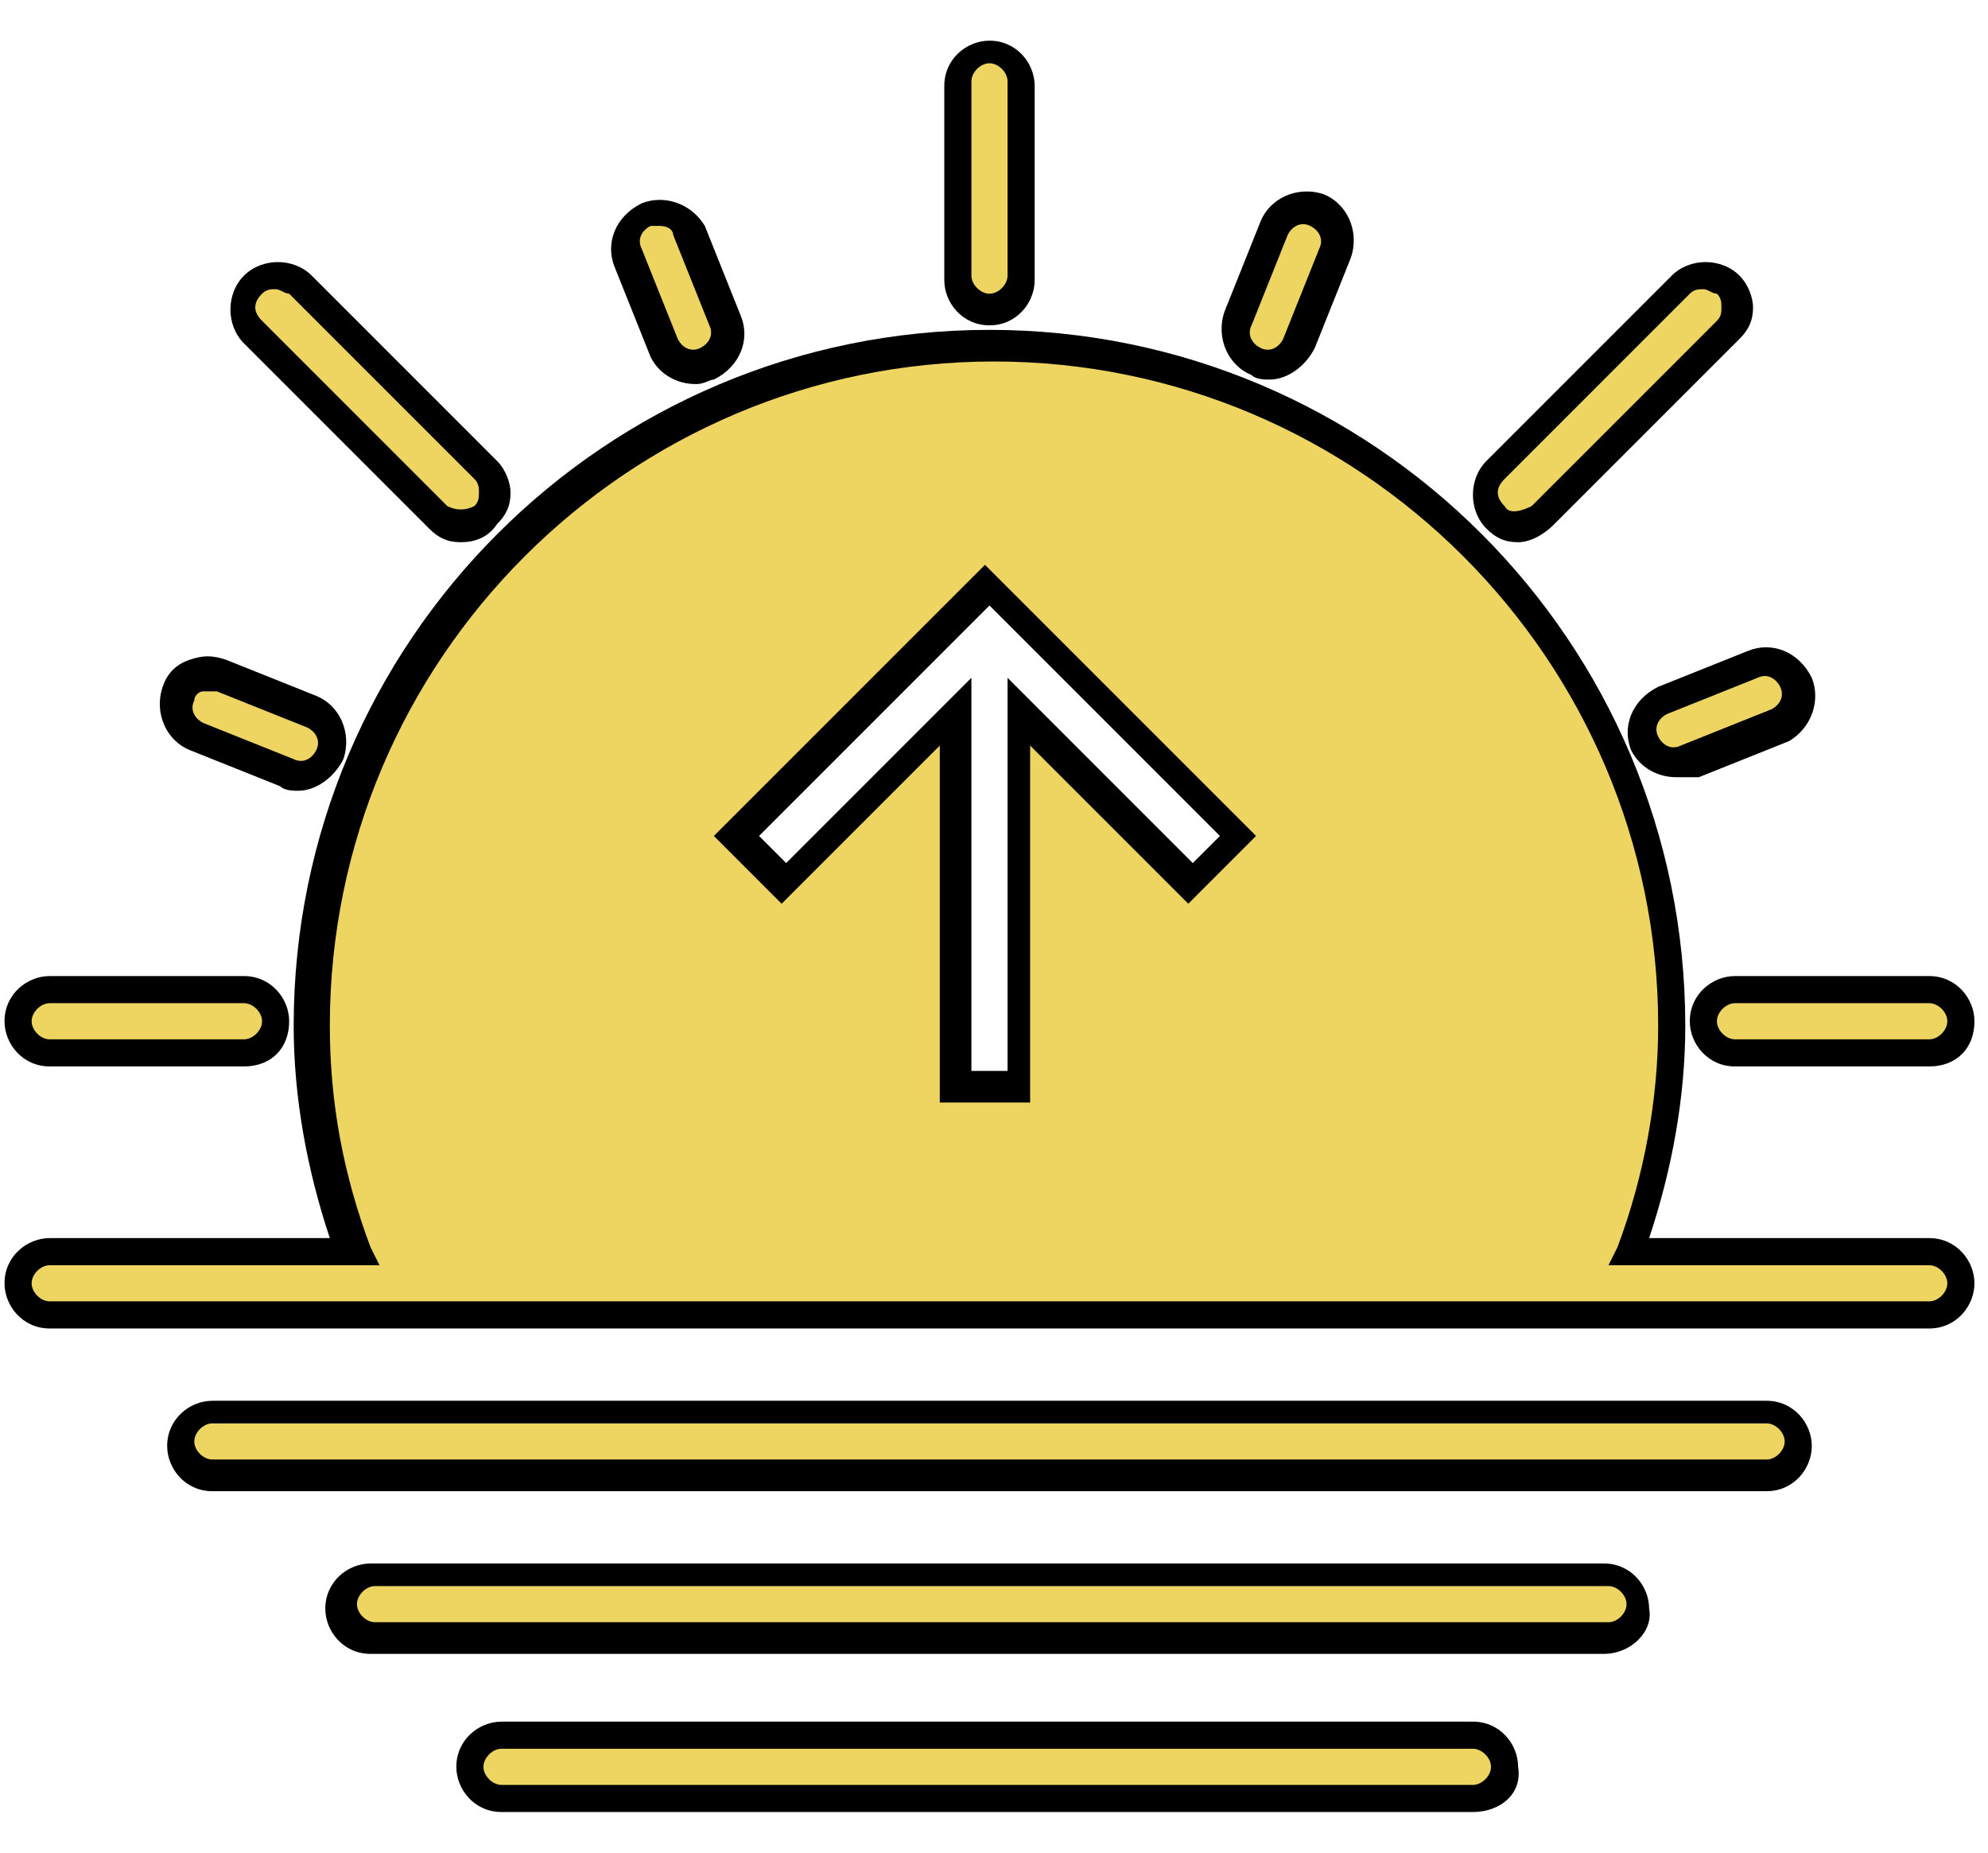
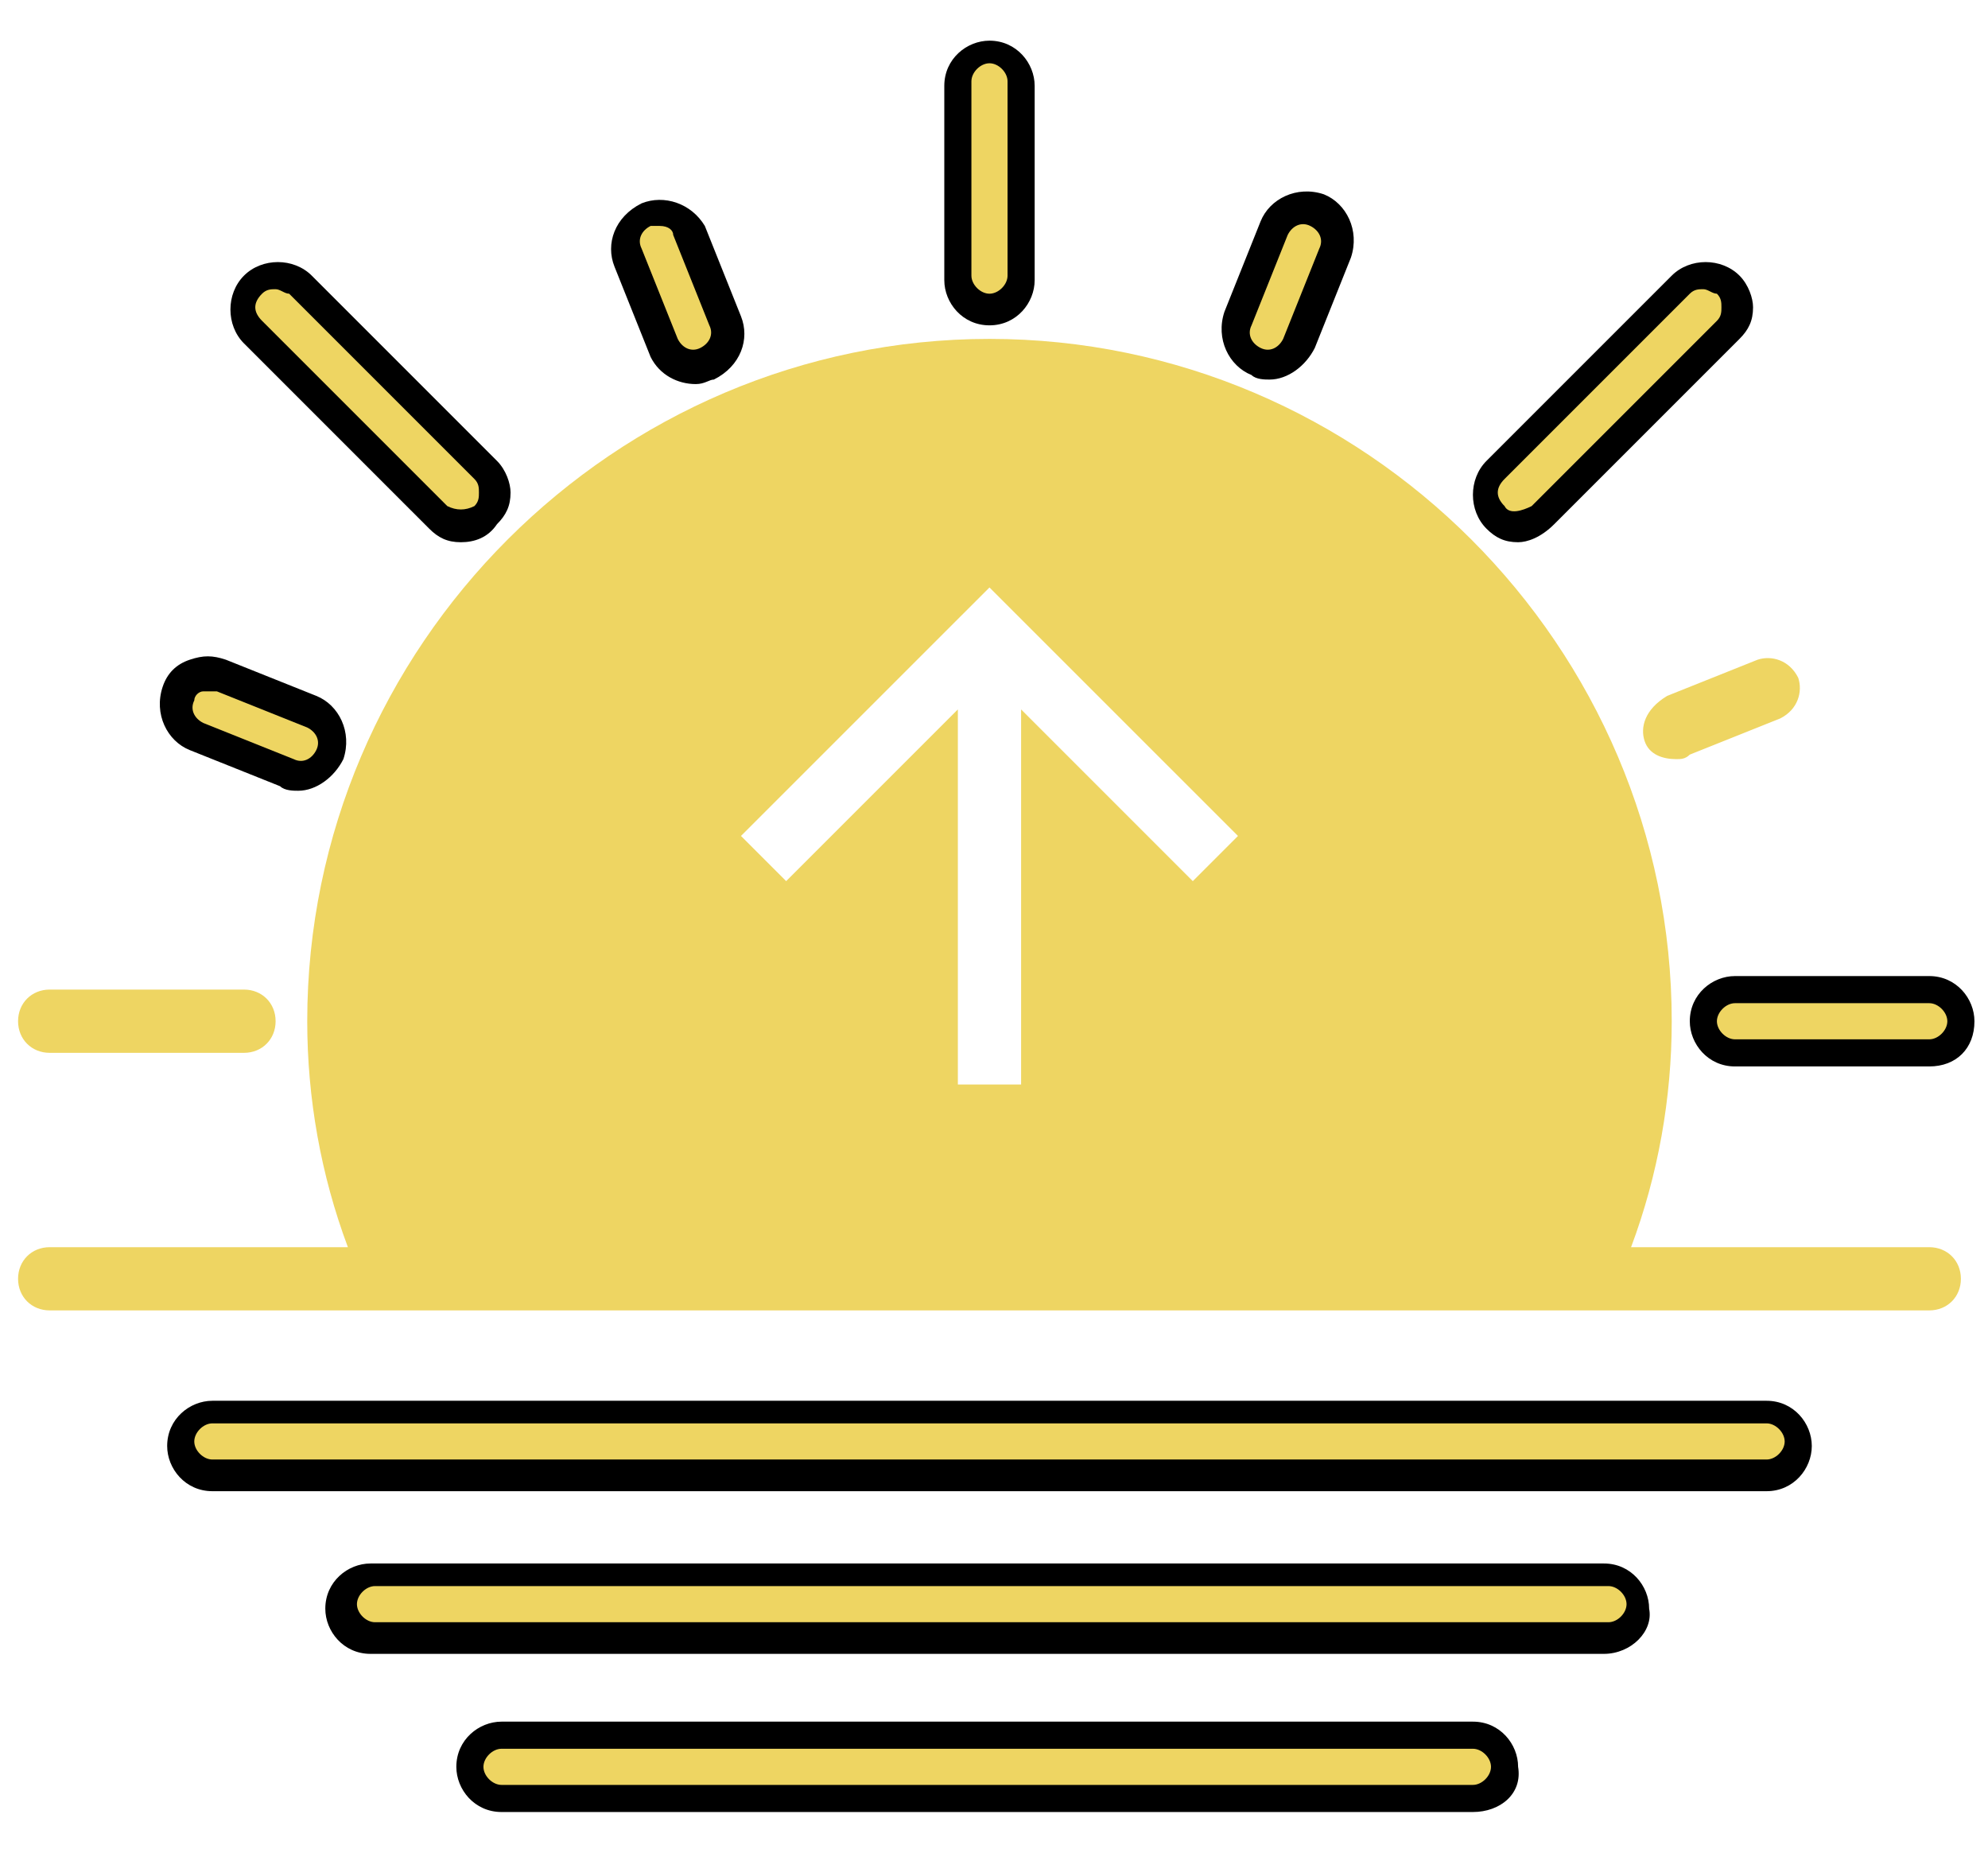
<svg xmlns="http://www.w3.org/2000/svg" width="44" height="41" viewBox="0 0 44 41" fill="none">
  <path d="M21.9 6.801C22.3 6.801 22.6 6.501 22.6 6.101V1.801C22.6 1.401 22.3 1.101 21.9 1.101C21.5 1.101 21.2 1.401 21.2 1.801V6.101C21.2 6.501 21.5 6.801 21.9 6.801Z" fill="#EED562" />
  <path d="M21.9 7.2C21.3 7.2 20.9 6.7 20.9 6.2V1.9C20.9 1.3 21.4 0.9 21.9 0.9C22.5 0.9 22.9 1.4 22.9 1.9V6.2C22.9 6.7 22.5 7.2 21.9 7.2ZM21.9 1.4C21.7 1.4 21.5 1.6 21.5 1.8V6.1C21.5 6.3 21.7 6.5 21.9 6.5C22.1 6.5 22.3 6.3 22.3 6.1V1.8C22.3 1.6 22.1 1.4 21.9 1.4Z" fill="black" />
  <path d="M37.7 22.6C37.7 23 38 23.3 38.4 23.3H42.7C43.1 23.3 43.4 23 43.4 22.6C43.4 22.2 43.1 21.9 42.7 21.9H38.4C38 21.9 37.7 22.2 37.7 22.6Z" fill="#EED562" />
  <path d="M42.7 23.601H38.4C37.8 23.601 37.4 23.101 37.4 22.601C37.4 22.001 37.9 21.601 38.4 21.601H42.7C43.3 21.601 43.7 22.101 43.7 22.601C43.7 23.201 43.3 23.601 42.7 23.601ZM38.4 22.201C38.2 22.201 38 22.401 38 22.601C38 22.801 38.2 23.001 38.4 23.001H42.7C42.9 23.001 43.1 22.801 43.1 22.601C43.1 22.401 42.9 22.201 42.7 22.201H38.4Z" fill="black" />
  <path d="M1.1 23.3H5.4C5.8 23.3 6.1 23 6.1 22.6C6.1 22.2 5.8 21.9 5.4 21.9H1.1C0.7 21.9 0.4 22.2 0.4 22.6C0.4 23 0.7 23.3 1.1 23.3Z" fill="#EED562" />
-   <path d="M5.4 23.601H1.1C0.5 23.601 0.1 23.101 0.1 22.601C0.1 22.001 0.6 21.601 1.1 21.601H5.4C6 21.601 6.4 22.101 6.4 22.601C6.4 23.201 6 23.601 5.4 23.601ZM1.1 22.201C0.9 22.201 0.7 22.401 0.7 22.601C0.7 22.801 0.9 23.001 1.1 23.001H5.4C5.6 23.001 5.8 22.801 5.8 22.601C5.8 22.401 5.6 22.201 5.4 22.201H1.1Z" fill="black" />
  <path d="M33.6 11.7C33.8 11.7 34 11.6 34.1 11.5L38.2 7.4C38.5 7.1 38.5 6.7 38.2 6.4C37.9 6.1 37.5 6.1 37.2 6.4L33.1 10.5C32.8 10.8 32.8 11.2 33.1 11.5C33.2 11.6 33.4 11.7 33.6 11.7Z" fill="#EED562" />
  <path d="M33.6 12C33.3 12 33.1 11.9 32.9 11.7C32.5 11.3 32.5 10.6 32.9 10.2L37 6.1C37.4 5.7 38.1 5.7 38.5 6.1C38.7 6.3 38.8 6.6 38.8 6.8C38.8 7.1 38.7 7.3 38.5 7.5L34.4 11.6C34.1 11.9 33.8 12 33.6 12ZM37.7 6.4C37.6 6.4 37.5 6.4 37.4 6.5L33.3 10.6C33.1 10.8 33.1 11 33.3 11.2C33.4 11.4 33.7 11.3 33.9 11.2L38 7.1C38.1 7 38.1 6.9 38.1 6.8C38.1 6.7 38.1 6.6 38 6.5C37.9 6.5 37.8 6.4 37.7 6.4Z" fill="black" />
  <path d="M9.7 11.4C9.8 11.5 10 11.6 10.2 11.6C10.4 11.6 10.6 11.5 10.7 11.4C11 11.1 11 10.7 10.7 10.4L6.6 6.3C6.3 6 5.9 6 5.6 6.3C5.3 6.6 5.3 7 5.6 7.3L9.7 11.4Z" fill="#EED562" />
  <path d="M10.2 12C9.9 12 9.7 11.9 9.5 11.7L5.4 7.6C5 7.2 5 6.5 5.4 6.1C5.8 5.7 6.5 5.7 6.9 6.1L11 10.2C11.2 10.4 11.3 10.7 11.3 10.9C11.3 11.2 11.2 11.4 11 11.6C10.8 11.9 10.5 12 10.2 12ZM6.1 6.4C6 6.4 5.9 6.4 5.8 6.5C5.6 6.7 5.6 6.9 5.8 7.1L9.9 11.2C10.1 11.3 10.3 11.3 10.5 11.2C10.6 11.1 10.6 11 10.6 10.9C10.6 10.8 10.6 10.7 10.5 10.6L6.4 6.5C6.3 6.5 6.2 6.4 6.1 6.4Z" fill="black" />
  <path d="M36.4 16.4C36.5 16.7 36.8 16.8 37.1 16.8C37.2 16.8 37.3 16.8 37.4 16.7L39.4 15.9C39.8 15.7 39.9 15.3 39.8 15C39.6 14.6 39.2 14.5 38.9 14.6L36.9 15.4C36.4 15.7 36.3 16.1 36.4 16.4Z" fill="#EED562" />
-   <path d="M37.1 17.2C36.7 17.2 36.3 17 36.1 16.6C35.9 16.1 36.1 15.5 36.7 15.2L38.7 14.4C39.2 14.2 39.8 14.4 40.1 15C40.3 15.5 40.1 16.1 39.6 16.4L37.6 17.2C37.4 17.2 37.2 17.2 37.1 17.2ZM36.7 16.3C36.8 16.5 37 16.6 37.2 16.5L39.2 15.7C39.4 15.6 39.5 15.4 39.4 15.2C39.3 15 39.1 14.9 38.9 15L36.9 15.8C36.7 15.9 36.6 16.1 36.7 16.3Z" fill="black" />
  <path d="M4.3 16.3L6.3 17.101C6.4 17.101 6.5 17.201 6.6 17.201C6.9 17.201 7.2 17 7.3 16.8C7.4 16.401 7.3 16 6.9 15.9L4.9 15.101C4.5 15.001 4.1 15.101 4 15.501C3.8 15.7 4 16.101 4.3 16.3Z" fill="#EED562" />
  <path d="M6.6 17.5C6.5 17.5 6.3 17.5 6.2 17.4L4.2 16.6C3.7 16.4 3.4 15.8 3.6 15.2C3.7 14.9 3.9 14.7 4.2 14.6C4.5 14.5 4.7 14.5 5 14.6L7 15.4C7.5 15.6 7.8 16.2 7.6 16.8C7.4 17.2 7 17.5 6.6 17.5ZM4.5 16L6.5 16.8C6.7 16.9 6.9 16.8 7 16.6C7.1 16.4 7 16.2 6.8 16.1L4.8 15.3C4.7 15.3 4.6 15.3 4.5 15.3C4.4 15.3 4.3 15.4 4.3 15.5C4.2 15.7 4.3 15.9 4.5 16Z" fill="black" />
  <path d="M14.8 7.701C14.9 8.001 15.2 8.101 15.5 8.101C15.6 8.101 15.7 8.101 15.8 8.001C16.2 7.801 16.3 7.401 16.2 7.101L15.4 5.101C15.2 4.701 14.8 4.601 14.5 4.701C14.1 4.901 14 5.301 14.1 5.601L14.8 7.701Z" fill="#EED562" />
  <path d="M15.4 8.5C15 8.5 14.6 8.3 14.4 7.9L13.6 5.9C13.4 5.4 13.6 4.8 14.2 4.5C14.7 4.3 15.3 4.5 15.6 5L16.4 7C16.6 7.5 16.4 8.1 15.8 8.4C15.7 8.4 15.6 8.5 15.4 8.5ZM14.6 5C14.5 5 14.5 5 14.4 5C14.2 5.1 14.1 5.3 14.2 5.5L15 7.5C15.1 7.7 15.3 7.8 15.5 7.7C15.7 7.6 15.8 7.4 15.7 7.2L14.9 5.2C14.9 5.1 14.8 5 14.6 5Z" fill="black" />
  <path d="M27.8 8C27.9 8 28 8.1 28.1 8.1C28.4 8.1 28.7 7.9 28.8 7.7L29.6 5.7C29.7 5.3 29.6 4.9 29.2 4.8C28.8 4.7 28.4 4.8 28.3 5.2L27.5 7.2C27.3 7.4 27.4 7.8 27.8 8Z" fill="#EED562" />
  <path d="M28.1 8.4C28 8.4 27.8 8.4 27.7 8.3C27.2 8.1 26.9 7.5 27.1 6.9L27.9 4.9C28.1 4.4 28.7 4.1 29.3 4.3C29.8 4.5 30.1 5.1 29.9 5.7L29.1 7.7C28.9 8.1 28.5 8.4 28.1 8.4ZM27.9 7.7C28.1 7.8 28.3 7.7 28.4 7.5L29.2 5.5C29.3 5.3 29.2 5.1 29 5C28.8 4.9 28.6 5 28.5 5.2L27.7 7.2C27.6 7.4 27.7 7.6 27.9 7.7Z" fill="black" />
  <path d="M42.7 27.601H36.1C36.7 26 37 24.3 37 22.601C37 14.3 30.2 7.5 21.9 7.5C13.6 7.5 6.8 14.3 6.8 22.601C6.8 24.3 7.1 26 7.7 27.601H1.1C0.7 27.601 0.4 27.901 0.4 28.3C0.4 28.701 0.7 29 1.1 29H8.3H35.5H42.7C43.1 29 43.4 28.701 43.4 28.3C43.4 27.901 43.1 27.601 42.7 27.601ZM21.9 13.001L27.4 18.5L26.4 19.5L22.6 15.7V24H21.2V15.7L17.4 19.5L16.4 18.5L21.9 13.001Z" fill="#EED562" />
-   <path d="M42.7 29.4H1.1C0.5 29.4 0.1 28.9 0.1 28.4C0.1 27.8 0.6 27.4 1.1 27.4H7.3C6.8 25.9 6.5 24.3 6.5 22.7C6.5 14.2 13.4 7.3 21.9 7.3C30.4 7.3 37.3 14.2 37.3 22.7C37.3 24.3 37 25.9 36.5 27.4H42.7C43.3 27.4 43.7 27.9 43.7 28.4C43.7 28.9 43.3 29.4 42.7 29.4ZM1.1 28C0.9 28 0.7 28.2 0.7 28.4C0.7 28.6 0.9 28.8 1.1 28.8H42.7C42.9 28.8 43.1 28.6 43.1 28.4C43.1 28.2 42.9 28 42.7 28H35.6L35.8 27.6C36.4 26 36.7 24.3 36.7 22.7C36.7 14.6 30.1 8 22 8C13.9 8 7.3 14.6 7.3 22.7C7.3 24.4 7.6 26 8.2 27.6L8.4 28H1.1ZM22.9 24.4H20.8V16.5L17.3 20L15.8 18.5L21.8 12.5L27.8 18.5L26.3 20L22.8 16.5V24.4H22.9ZM21.5 23.7H22.3V15L26.4 19.1L27 18.5L21.9 13.4L16.8 18.5L17.4 19.1L21.5 15V23.7Z" fill="black" />
  <path d="M39.1 31.201H4.7C4.3 31.201 4 31.501 4 31.901C4 32.301 4.3 32.601 4.7 32.601H39.1C39.5 32.601 39.8 32.301 39.8 31.901C39.8 31.501 39.5 31.201 39.1 31.201Z" fill="#EED562" />
  <path d="M39.1 33.001H4.7C4.1 33.001 3.7 32.501 3.7 32.001C3.7 31.401 4.2 31 4.7 31H39.1C39.7 31 40.1 31.5 40.1 32.001C40.1 32.501 39.7 33.001 39.1 33.001ZM4.7 31.5C4.5 31.5 4.3 31.701 4.3 31.901C4.3 32.1 4.5 32.3 4.7 32.3H39.1C39.3 32.3 39.5 32.1 39.5 31.901C39.5 31.701 39.3 31.5 39.1 31.5H4.7Z" fill="black" />
  <path d="M35.5 34.801H8.2C7.8 34.801 7.5 35.101 7.5 35.501C7.5 35.901 7.8 36.201 8.2 36.201H35.5C35.9 36.201 36.2 35.901 36.2 35.501C36.2 35.101 35.9 34.801 35.5 34.801Z" fill="#EED562" />
  <path d="M35.5 36.601H8.2C7.6 36.601 7.2 36.101 7.2 35.601C7.2 35.001 7.7 34.601 8.2 34.601H35.5C36.1 34.601 36.5 35.101 36.5 35.601C36.6 36.101 36.1 36.601 35.5 36.601ZM8.3 35.101C8.1 35.101 7.9 35.301 7.9 35.501C7.9 35.701 8.1 35.901 8.3 35.901H35.6C35.8 35.901 36 35.701 36 35.501C36 35.301 35.8 35.101 35.6 35.101H8.3Z" fill="black" />
  <path d="M32.6 38.4H11.1C10.7 38.4 10.4 38.7 10.4 39.1C10.4 39.5 10.7 39.8 11.1 39.8H32.6C33 39.8 33.3 39.5 33.3 39.1C33.4 38.7 33 38.4 32.6 38.4Z" fill="#EED562" />
  <path d="M32.6 40.101H11.1C10.5 40.101 10.1 39.601 10.1 39.101C10.1 38.501 10.6 38.101 11.1 38.101H32.6C33.2 38.101 33.6 38.601 33.6 39.101C33.7 39.701 33.2 40.101 32.6 40.101ZM11.1 38.701C10.9 38.701 10.7 38.901 10.7 39.101C10.7 39.301 10.9 39.501 11.1 39.501H32.6C32.8 39.501 33 39.301 33 39.101C33 38.901 32.8 38.701 32.6 38.701H11.1Z" fill="black" />
</svg>